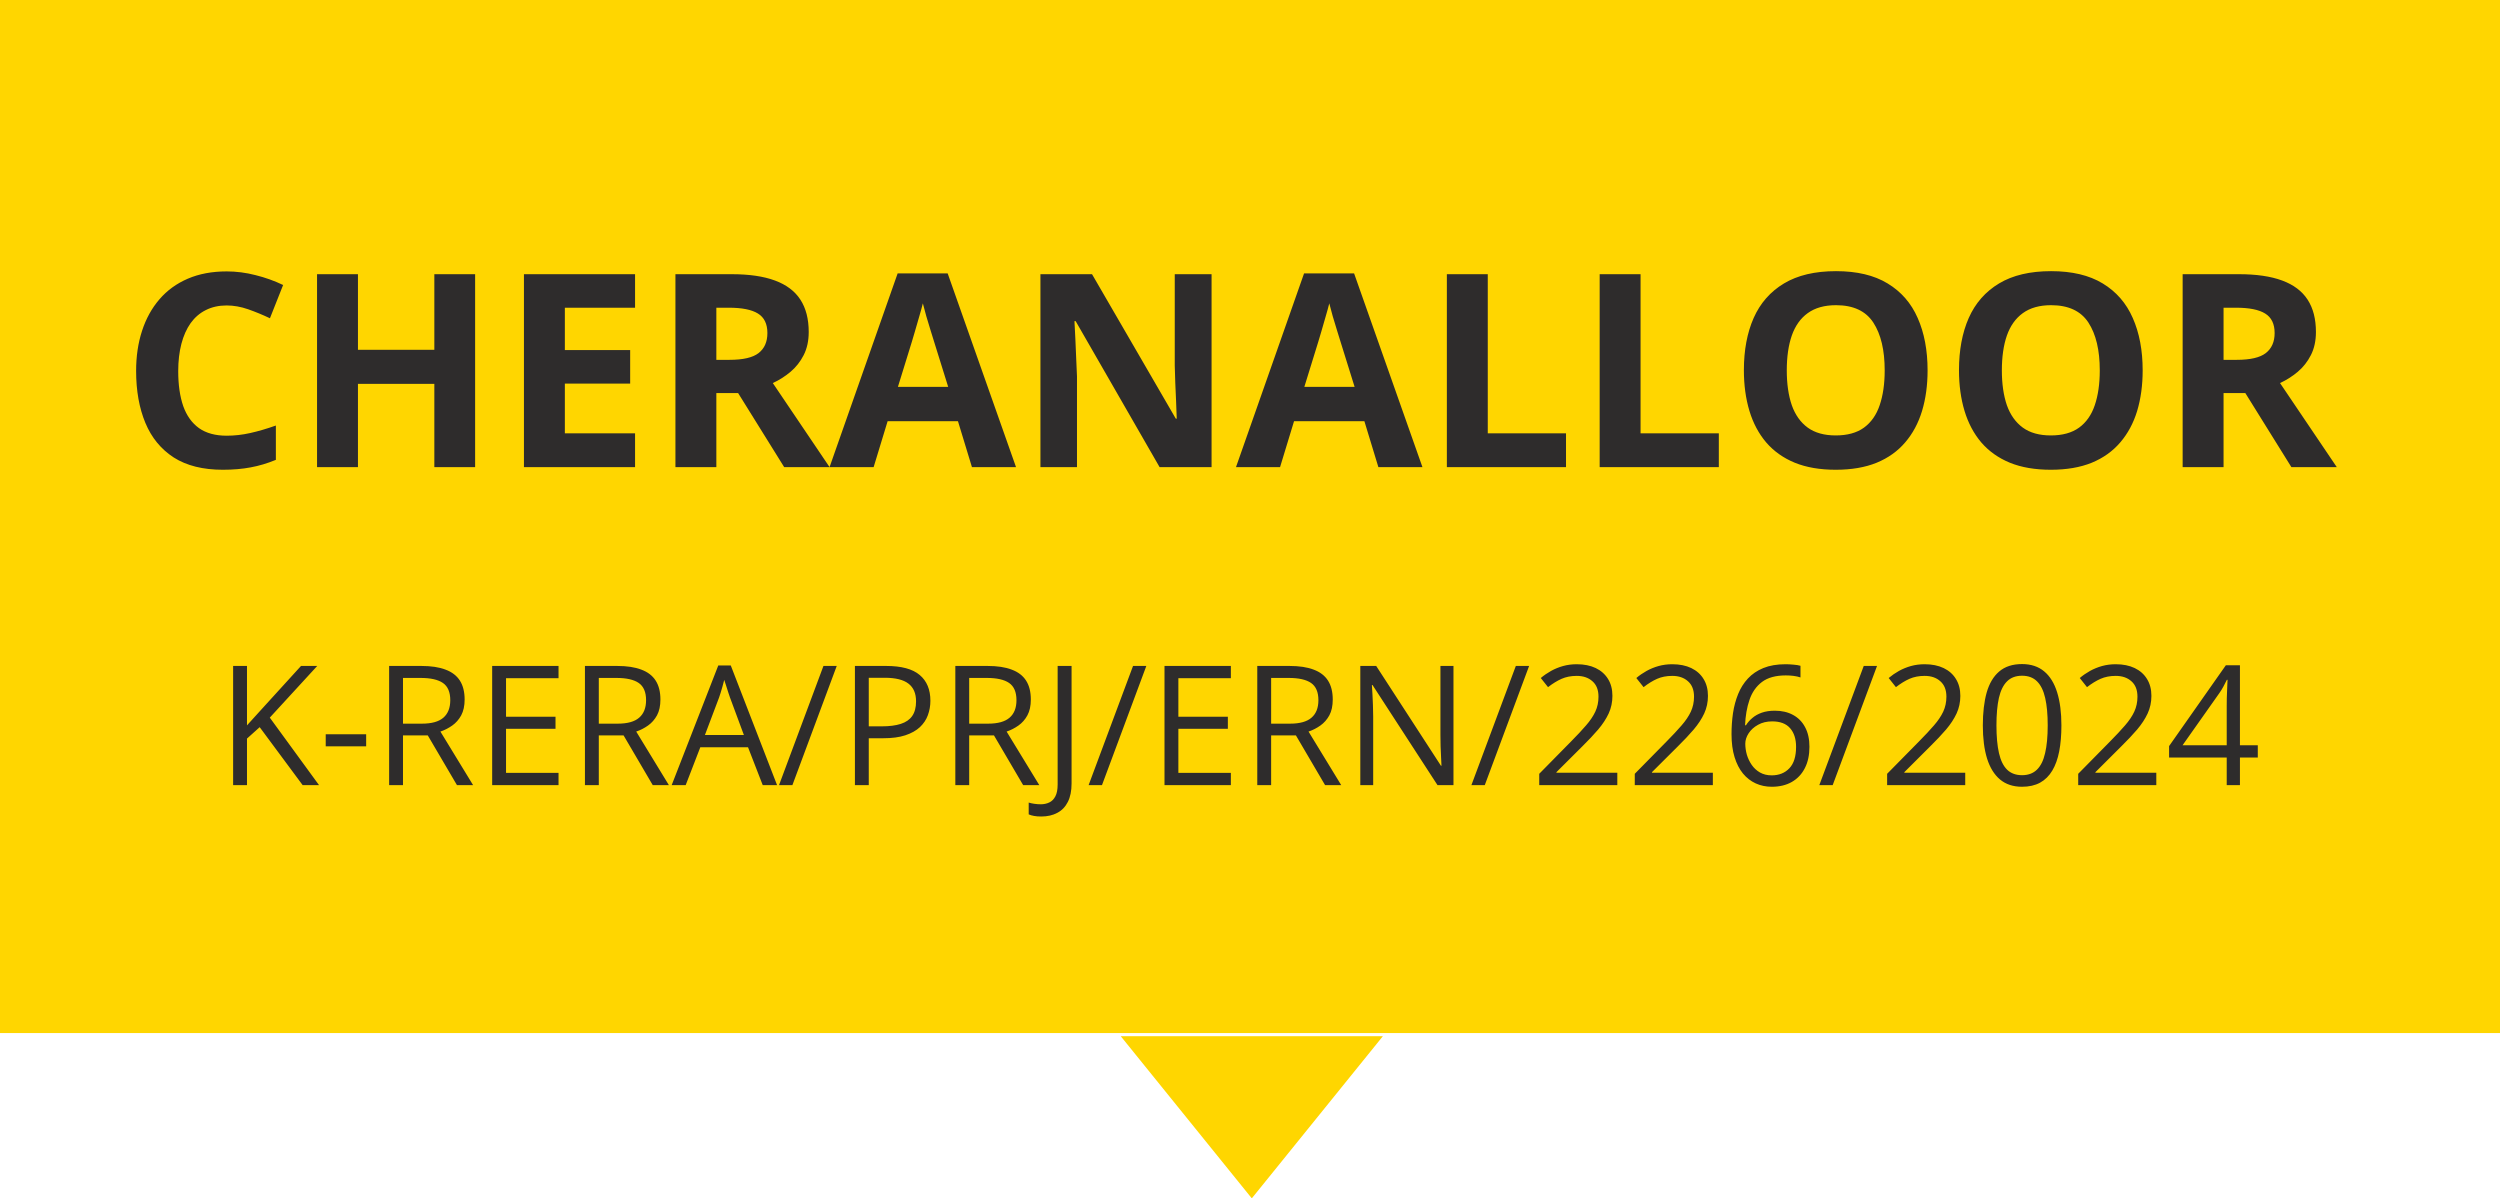
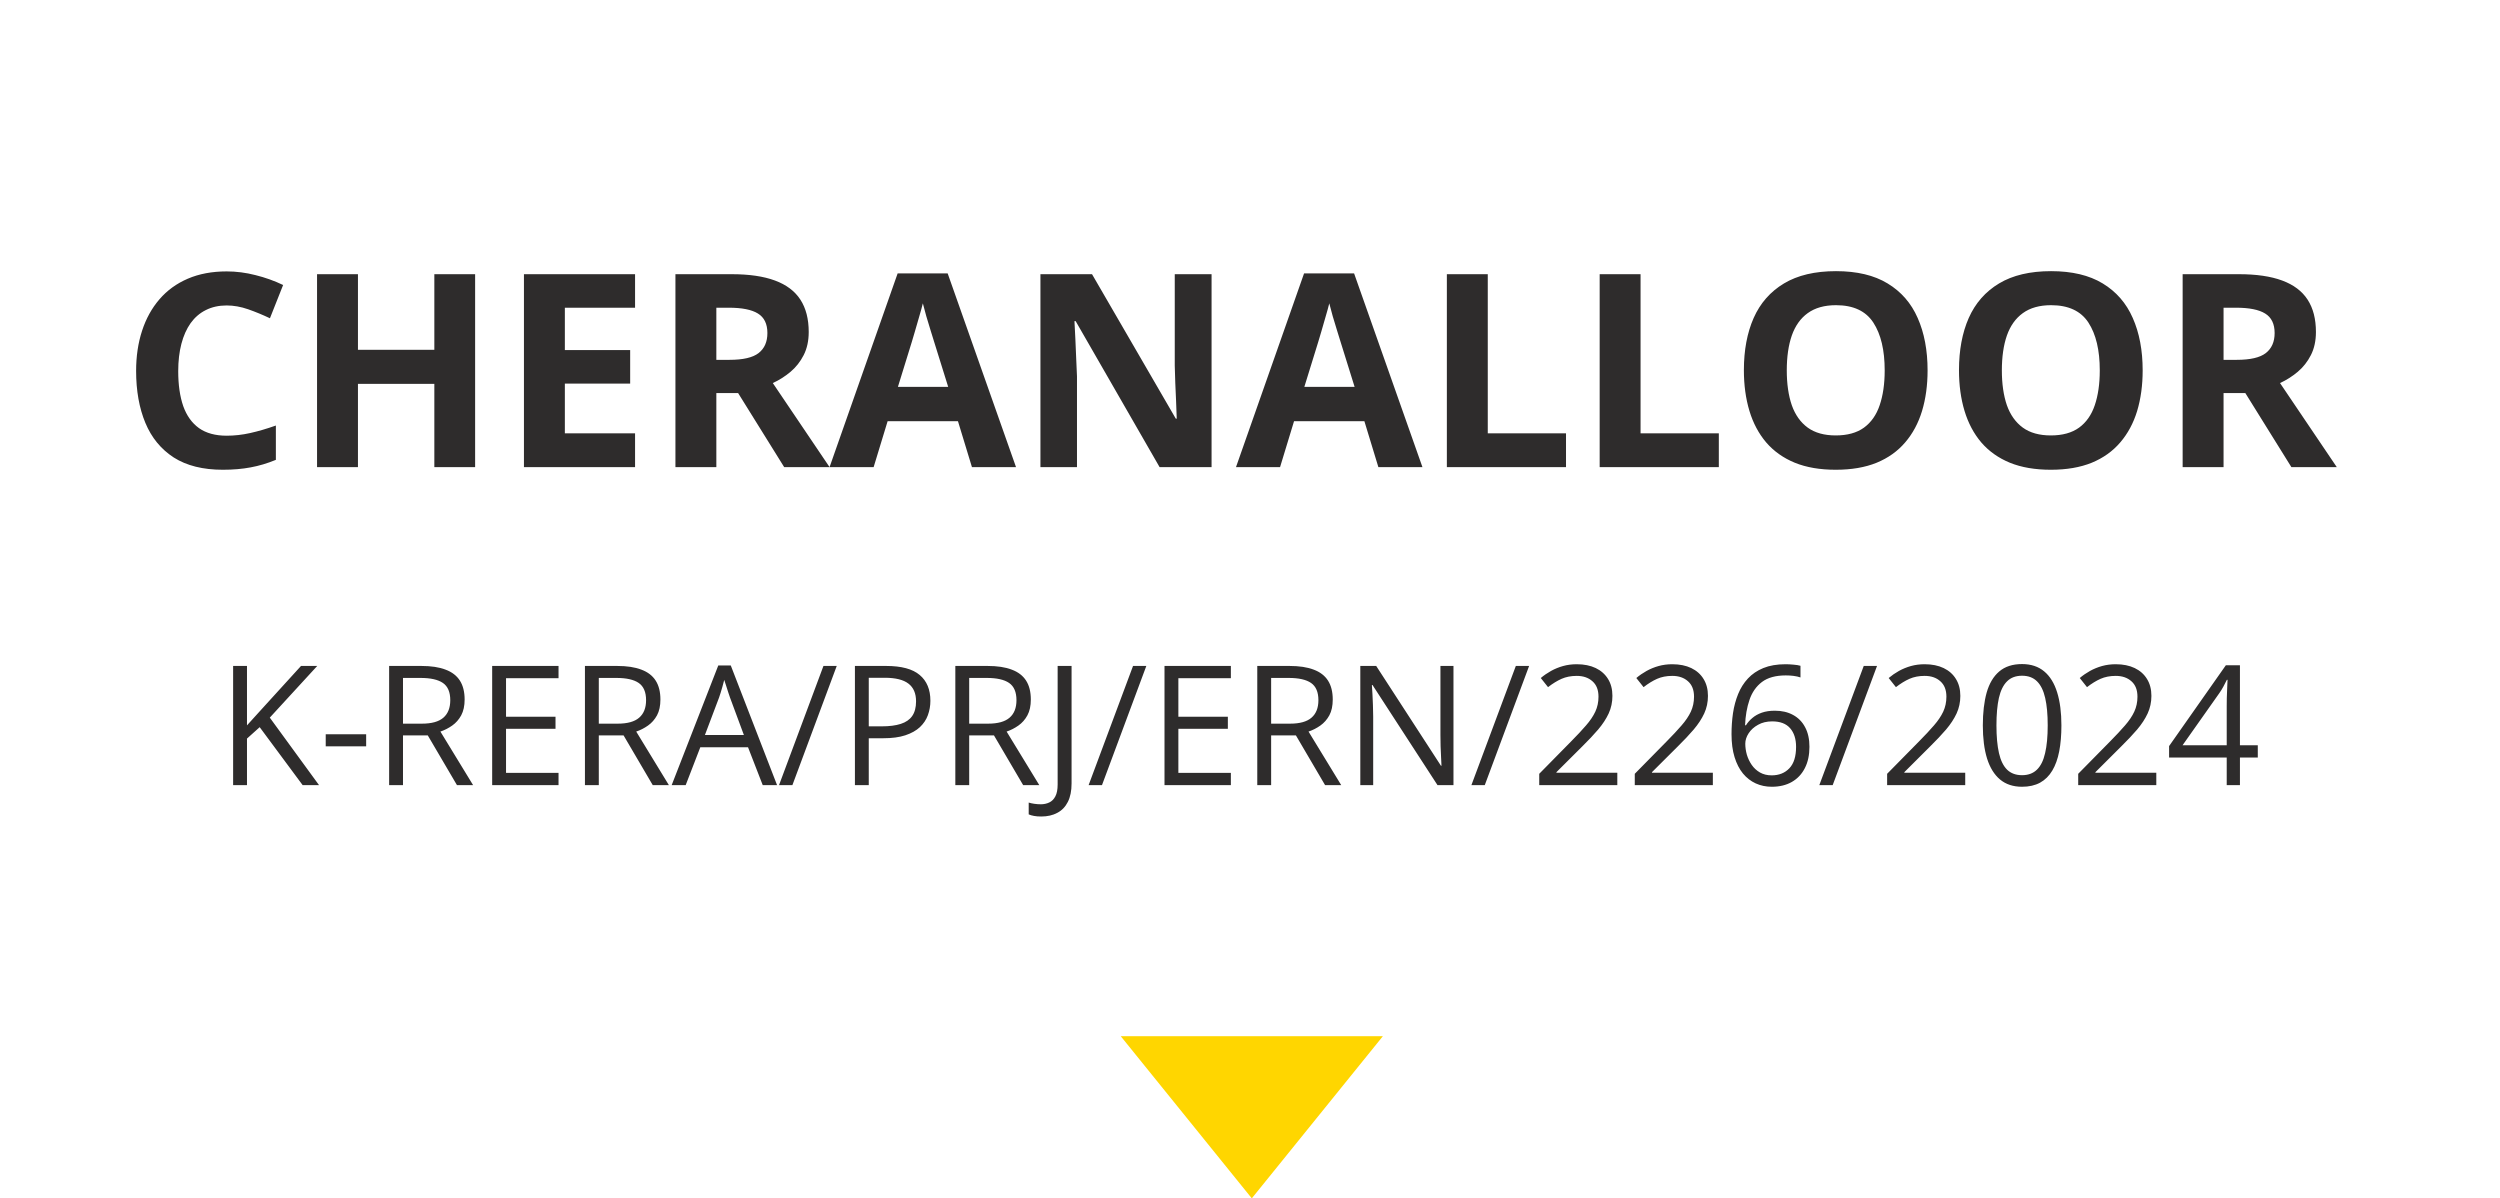
<svg xmlns="http://www.w3.org/2000/svg" width="121" height="58" viewBox="0 0 121 58" fill="none">
-   <rect x="121" width="50" height="121" transform="rotate(90 121 0)" fill="#FFD600" />
  <path d="M10.97 14.784C10.591 14.784 10.254 14.859 9.961 15.008C9.671 15.152 9.426 15.363 9.226 15.64C9.03 15.917 8.881 16.251 8.779 16.643C8.677 17.034 8.626 17.475 8.626 17.965C8.626 18.625 8.707 19.189 8.869 19.657C9.035 20.121 9.29 20.477 9.635 20.724C9.98 20.966 10.425 21.088 10.97 21.088C11.349 21.088 11.728 21.045 12.107 20.96C12.49 20.875 12.905 20.754 13.352 20.596V22.257C12.939 22.427 12.532 22.548 12.132 22.621C11.732 22.697 11.283 22.736 10.784 22.736C9.822 22.736 9.03 22.538 8.409 22.142C7.791 21.741 7.334 21.184 7.036 20.468C6.737 19.749 6.588 18.91 6.588 17.952C6.588 17.245 6.684 16.598 6.876 16.01C7.067 15.423 7.348 14.914 7.719 14.484C8.089 14.054 8.547 13.722 9.092 13.488C9.637 13.254 10.263 13.136 10.97 13.136C11.434 13.136 11.898 13.196 12.362 13.315C12.83 13.43 13.277 13.59 13.703 13.794L13.065 15.404C12.716 15.238 12.364 15.093 12.011 14.969C11.657 14.846 11.31 14.784 10.97 14.784ZM22.996 22.608H21.022V18.578H17.325V22.608H15.345V13.271H17.325V16.93H21.022V13.271H22.996V22.608ZM30.737 22.608H25.359V13.271H30.737V14.893H27.339V16.943H30.5V18.565H27.339V20.973H30.737V22.608ZM35.412 13.271C36.259 13.271 36.957 13.373 37.507 13.577C38.06 13.781 38.471 14.09 38.739 14.503C39.007 14.916 39.142 15.438 39.142 16.068C39.142 16.494 39.061 16.866 38.899 17.186C38.737 17.505 38.524 17.775 38.26 17.997C37.996 18.218 37.711 18.399 37.404 18.54L40.151 22.608H37.954L35.725 19.025H34.671V22.608H32.691V13.271H35.412ZM35.271 14.893H34.671V17.416H35.309C35.965 17.416 36.434 17.307 36.715 17.09C37 16.868 37.142 16.545 37.142 16.119C37.142 15.676 36.989 15.361 36.683 15.174C36.38 14.986 35.91 14.893 35.271 14.893ZM47.042 22.608L46.365 20.385H42.961L42.284 22.608H40.151L43.446 13.232H45.867L49.175 22.608H47.042ZM45.892 18.725L45.215 16.553C45.173 16.409 45.115 16.223 45.043 15.998C44.975 15.768 44.904 15.536 44.832 15.302C44.764 15.063 44.709 14.857 44.666 14.682C44.623 14.857 44.564 15.074 44.487 15.333C44.415 15.589 44.345 15.832 44.276 16.061C44.208 16.291 44.159 16.455 44.13 16.553L43.459 18.725H45.892ZM58.64 22.608H56.124L52.062 15.544H52.004C52.022 15.838 52.036 16.134 52.049 16.432C52.062 16.73 52.075 17.028 52.087 17.326C52.1 17.62 52.113 17.916 52.126 18.214V22.608H50.357V13.271H52.854L56.909 20.264H56.954C56.946 19.974 56.935 19.687 56.922 19.402C56.909 19.116 56.897 18.831 56.884 18.546C56.875 18.261 56.867 17.975 56.858 17.69V13.271H58.64V22.608ZM66.713 22.608L66.036 20.385H62.632L61.955 22.608H59.822L63.117 13.232H65.538L68.846 22.608H66.713ZM65.563 18.725L64.886 16.553C64.844 16.409 64.786 16.223 64.714 15.998C64.646 15.768 64.576 15.536 64.503 15.302C64.435 15.063 64.38 14.857 64.337 14.682C64.295 14.857 64.235 15.074 64.158 15.333C64.086 15.589 64.016 15.832 63.948 16.061C63.88 16.291 63.831 16.455 63.801 16.553L63.13 18.725H65.563ZM70.028 22.608V13.271H72.008V20.973H75.795V22.608H70.028ZM77.424 22.608V13.271H79.403V20.973H83.191V22.608H77.424ZM93.295 17.926C93.295 18.646 93.205 19.302 93.026 19.894C92.847 20.481 92.575 20.988 92.209 21.414C91.847 21.839 91.387 22.167 90.829 22.397C90.272 22.623 89.612 22.736 88.849 22.736C88.087 22.736 87.427 22.623 86.87 22.397C86.312 22.167 85.85 21.839 85.484 21.414C85.122 20.988 84.851 20.479 84.672 19.887C84.494 19.295 84.404 18.637 84.404 17.914C84.404 16.947 84.562 16.106 84.877 15.391C85.196 14.671 85.686 14.114 86.346 13.718C87.006 13.322 87.845 13.124 88.862 13.124C89.876 13.124 90.708 13.322 91.359 13.718C92.015 14.114 92.501 14.671 92.816 15.391C93.135 16.11 93.295 16.956 93.295 17.926ZM86.48 17.926C86.48 18.578 86.561 19.14 86.723 19.613C86.889 20.081 87.146 20.443 87.495 20.698C87.845 20.95 88.296 21.075 88.849 21.075C89.411 21.075 89.867 20.95 90.216 20.698C90.565 20.443 90.819 20.081 90.976 19.613C91.138 19.14 91.219 18.578 91.219 17.926C91.219 16.947 91.036 16.177 90.67 15.614C90.303 15.052 89.701 14.771 88.862 14.771C88.304 14.771 87.849 14.899 87.495 15.155C87.146 15.406 86.889 15.768 86.723 16.24C86.561 16.709 86.48 17.271 86.48 17.926ZM103.705 17.926C103.705 18.646 103.615 19.302 103.437 19.894C103.258 20.481 102.985 20.988 102.619 21.414C102.257 21.839 101.797 22.167 101.24 22.397C100.682 22.623 100.022 22.736 99.26 22.736C98.498 22.736 97.838 22.623 97.28 22.397C96.722 22.167 96.26 21.839 95.894 21.414C95.532 20.988 95.262 20.479 95.083 19.887C94.904 19.295 94.815 18.637 94.815 17.914C94.815 16.947 94.972 16.106 95.287 15.391C95.607 14.671 96.096 14.114 96.756 13.718C97.416 13.322 98.255 13.124 99.272 13.124C100.286 13.124 101.118 13.322 101.77 13.718C102.425 14.114 102.911 14.671 103.226 15.391C103.545 16.11 103.705 16.956 103.705 17.926ZM96.89 17.926C96.89 18.578 96.971 19.14 97.133 19.613C97.299 20.081 97.557 20.443 97.906 20.698C98.255 20.95 98.706 21.075 99.26 21.075C99.822 21.075 100.277 20.95 100.627 20.698C100.976 20.443 101.229 20.081 101.387 19.613C101.548 19.14 101.629 18.578 101.629 17.926C101.629 16.947 101.446 16.177 101.08 15.614C100.714 15.052 100.111 14.771 99.272 14.771C98.715 14.771 98.259 14.899 97.906 15.155C97.557 15.406 97.299 15.768 97.133 16.24C96.971 16.709 96.89 17.271 96.89 17.926ZM108.361 13.271C109.208 13.271 109.906 13.373 110.456 13.577C111.009 13.781 111.42 14.09 111.688 14.503C111.957 14.916 112.091 15.438 112.091 16.068C112.091 16.494 112.01 16.866 111.848 17.186C111.686 17.505 111.473 17.775 111.209 17.997C110.945 18.218 110.66 18.399 110.353 18.54L113.1 22.608H110.903L108.674 19.025H107.62V22.608H105.64V13.271H108.361ZM108.22 14.893H107.62V17.416H108.259C108.914 17.416 109.383 17.307 109.664 17.09C109.949 16.868 110.092 16.545 110.092 16.119C110.092 15.676 109.938 15.361 109.632 15.174C109.329 14.986 108.859 14.893 108.22 14.893Z" fill="#2E2C2C" />
  <path d="M15.441 38H14.648L12.569 35.195L11.954 35.747V38H11.283V32.232H11.954V35.108C12.104 34.937 12.257 34.767 12.415 34.599C12.573 34.428 12.729 34.256 12.885 34.082L14.569 32.232H15.354L13.058 34.733L15.441 38ZM15.765 36.122V35.538H17.722V36.122H15.765ZM20.393 32.232C20.866 32.232 21.257 32.291 21.564 32.41C21.875 32.525 22.106 32.703 22.259 32.942C22.411 33.181 22.488 33.487 22.488 33.857C22.488 34.163 22.432 34.418 22.322 34.623C22.211 34.825 22.067 34.99 21.888 35.116C21.709 35.242 21.518 35.34 21.316 35.408L22.898 38H22.117L20.704 35.593H19.505V38H18.834V32.232H20.393ZM20.353 32.812H19.505V35.025H20.42C20.891 35.025 21.237 34.929 21.458 34.737C21.681 34.545 21.793 34.263 21.793 33.889C21.793 33.497 21.675 33.22 21.438 33.056C21.204 32.894 20.842 32.812 20.353 32.812ZM27.033 38H23.821V32.232H27.033V32.824H24.492V34.69H26.887V35.274H24.492V37.408H27.033V38ZM29.869 32.232C30.343 32.232 30.733 32.291 31.041 32.41C31.351 32.525 31.583 32.703 31.735 32.942C31.888 33.181 31.964 33.487 31.964 33.857C31.964 34.163 31.909 34.418 31.799 34.623C31.688 34.825 31.543 34.99 31.364 35.116C31.186 35.242 30.995 35.34 30.793 35.408L32.374 38H31.593L30.181 35.593H28.982V38H28.311V32.232H29.869ZM29.83 32.812H28.982V35.025H29.897C30.368 35.025 30.714 34.929 30.934 34.737C31.158 34.545 31.27 34.263 31.27 33.889C31.27 33.497 31.151 33.22 30.915 33.056C30.681 32.894 30.319 32.812 29.83 32.812ZM36.916 38L36.205 36.169H33.894L33.187 38H32.509L34.765 32.208H35.369L37.61 38H36.916ZM36.004 35.574L35.33 33.755C35.314 33.708 35.288 33.63 35.251 33.522C35.217 33.414 35.181 33.302 35.144 33.187C35.107 33.071 35.077 32.978 35.053 32.907C35.027 33.014 34.998 33.122 34.967 33.23C34.938 33.335 34.909 33.434 34.88 33.526C34.851 33.615 34.826 33.692 34.805 33.755L34.118 35.574H36.004ZM40.498 32.232L38.352 38H37.705L39.855 32.232H40.498ZM42.885 32.232C43.629 32.232 44.172 32.378 44.514 32.67C44.859 32.959 45.031 33.375 45.031 33.917C45.031 34.161 44.99 34.394 44.909 34.615C44.83 34.833 44.701 35.026 44.522 35.195C44.343 35.361 44.108 35.492 43.816 35.589C43.527 35.684 43.172 35.731 42.751 35.731H42.048V38H41.378V32.232H42.885ZM42.822 32.804H42.048V35.155H42.676C43.044 35.155 43.35 35.116 43.595 35.037C43.842 34.958 44.028 34.831 44.151 34.654C44.275 34.475 44.337 34.239 44.337 33.944C44.337 33.56 44.214 33.275 43.97 33.088C43.725 32.899 43.343 32.804 42.822 32.804ZM47.797 32.232C48.27 32.232 48.661 32.291 48.968 32.41C49.279 32.525 49.51 32.703 49.663 32.942C49.816 33.181 49.892 33.487 49.892 33.857C49.892 34.163 49.837 34.418 49.726 34.623C49.616 34.825 49.471 34.99 49.292 35.116C49.113 35.242 48.922 35.34 48.72 35.408L50.302 38H49.521L48.108 35.593H46.909V38H46.238V32.232H47.797ZM47.757 32.812H46.909V35.025H47.824C48.295 35.025 48.641 34.929 48.862 34.737C49.086 34.545 49.197 34.263 49.197 33.889C49.197 33.497 49.079 33.22 48.842 33.056C48.608 32.894 48.246 32.812 47.757 32.812ZM50.393 39.519C50.261 39.519 50.145 39.51 50.046 39.491C49.946 39.473 49.86 39.448 49.789 39.416V38.844C49.873 38.871 49.964 38.89 50.061 38.904C50.159 38.919 50.264 38.927 50.377 38.927C50.524 38.927 50.66 38.898 50.783 38.84C50.907 38.782 51.006 38.684 51.079 38.544C51.153 38.405 51.19 38.213 51.19 37.968V32.232H51.864V37.917C51.864 38.278 51.804 38.576 51.683 38.813C51.565 39.05 51.395 39.226 51.174 39.341C50.956 39.46 50.695 39.519 50.393 39.519ZM55.482 32.232L53.336 38H52.689L54.839 32.232H55.482ZM59.574 38H56.362V32.232H59.574V32.824H57.033V34.69H59.428V35.274H57.033V37.408H59.574V38ZM62.41 32.232C62.884 32.232 63.274 32.291 63.582 32.41C63.892 32.525 64.124 32.703 64.276 32.942C64.429 33.181 64.505 33.487 64.505 33.857C64.505 34.163 64.45 34.418 64.34 34.623C64.229 34.825 64.084 34.99 63.906 35.116C63.727 35.242 63.536 35.34 63.333 35.408L64.915 38H64.134L62.722 35.593H61.523V38H60.852V32.232H62.41ZM62.371 32.812H61.523V35.025H62.438C62.909 35.025 63.255 34.929 63.475 34.737C63.699 34.545 63.811 34.263 63.811 33.889C63.811 33.497 63.692 33.22 63.456 33.056C63.222 32.894 62.86 32.812 62.371 32.812ZM70.348 38H69.575L66.43 33.155H66.399C66.407 33.284 66.416 33.431 66.427 33.597C66.437 33.76 66.445 33.935 66.45 34.122C66.458 34.306 66.462 34.494 66.462 34.686V38H65.839V32.232H66.608L69.741 37.061H69.768C69.763 36.969 69.756 36.839 69.749 36.67C69.741 36.499 69.733 36.317 69.725 36.122C69.72 35.925 69.717 35.742 69.717 35.574V32.232H70.348V38ZM74.009 32.232L71.863 38H71.216L73.366 32.232H74.009ZM78.278 38H74.499V37.452L76.041 35.885C76.328 35.596 76.569 35.338 76.763 35.112C76.96 34.886 77.11 34.664 77.213 34.445C77.316 34.224 77.367 33.982 77.367 33.719C77.367 33.393 77.27 33.145 77.075 32.974C76.883 32.8 76.629 32.713 76.314 32.713C76.037 32.713 75.793 32.761 75.58 32.855C75.367 32.95 75.148 33.084 74.925 33.258L74.574 32.816C74.726 32.687 74.892 32.573 75.071 32.473C75.252 32.373 75.445 32.294 75.651 32.236C75.859 32.178 76.079 32.149 76.314 32.149C76.669 32.149 76.975 32.211 77.233 32.334C77.49 32.458 77.689 32.634 77.829 32.863C77.971 33.092 78.041 33.364 78.041 33.68C78.041 33.985 77.981 34.269 77.86 34.532C77.739 34.792 77.569 35.051 77.351 35.309C77.133 35.564 76.878 35.835 76.586 36.122L75.331 37.373V37.4H78.278V38ZM82.902 38H79.123V37.452L80.665 35.885C80.952 35.596 81.192 35.338 81.387 35.112C81.584 34.886 81.734 34.664 81.837 34.445C81.939 34.224 81.991 33.982 81.991 33.719C81.991 33.393 81.894 33.145 81.699 32.974C81.507 32.8 81.253 32.713 80.937 32.713C80.661 32.713 80.417 32.761 80.204 32.855C79.99 32.95 79.772 33.084 79.549 33.258L79.198 32.816C79.35 32.687 79.516 32.573 79.695 32.473C79.876 32.373 80.069 32.294 80.275 32.236C80.482 32.178 80.703 32.149 80.937 32.149C81.293 32.149 81.599 32.211 81.857 32.334C82.114 32.458 82.313 32.634 82.452 32.863C82.594 33.092 82.665 33.364 82.665 33.68C82.665 33.985 82.605 34.269 82.484 34.532C82.363 34.792 82.193 35.051 81.975 35.309C81.757 35.564 81.502 35.835 81.21 36.122L79.955 37.373V37.4H82.902V38ZM83.806 35.534C83.806 35.187 83.829 34.848 83.877 34.516C83.927 34.185 84.01 33.877 84.125 33.593C84.241 33.306 84.399 33.055 84.599 32.84C84.799 32.624 85.047 32.456 85.344 32.334C85.644 32.211 86.003 32.149 86.421 32.149C86.54 32.149 86.667 32.156 86.804 32.169C86.941 32.179 87.054 32.198 87.143 32.224V32.788C87.046 32.754 86.934 32.729 86.808 32.713C86.684 32.697 86.559 32.69 86.433 32.69C85.944 32.69 85.559 32.796 85.277 33.009C84.998 33.222 84.797 33.511 84.674 33.877C84.55 34.24 84.479 34.649 84.461 35.104H84.504C84.585 34.973 84.689 34.854 84.816 34.749C84.942 34.641 85.094 34.556 85.273 34.493C85.455 34.429 85.665 34.398 85.904 34.398C86.241 34.398 86.534 34.466 86.784 34.603C87.037 34.74 87.231 34.938 87.368 35.199C87.508 35.459 87.577 35.775 87.577 36.146C87.577 36.543 87.504 36.886 87.356 37.175C87.209 37.465 86.999 37.688 86.725 37.846C86.454 38.001 86.131 38.079 85.755 38.079C85.473 38.079 85.214 38.025 84.977 37.917C84.741 37.809 84.534 37.649 84.358 37.436C84.184 37.223 84.049 36.958 83.952 36.643C83.854 36.325 83.806 35.955 83.806 35.534ZM85.747 37.527C86.104 37.527 86.391 37.412 86.607 37.183C86.823 36.955 86.93 36.609 86.93 36.146C86.93 35.767 86.834 35.467 86.642 35.246C86.45 35.025 86.161 34.915 85.774 34.915C85.511 34.915 85.282 34.97 85.088 35.081C84.893 35.188 84.742 35.325 84.634 35.491C84.526 35.657 84.472 35.825 84.472 35.996C84.472 36.169 84.497 36.346 84.547 36.525C84.6 36.703 84.679 36.869 84.784 37.022C84.889 37.174 85.022 37.296 85.183 37.389C85.343 37.48 85.531 37.527 85.747 37.527ZM90.848 32.232L88.702 38H88.055L90.205 32.232H90.848ZM95.117 38H91.337V37.452L92.88 35.885C93.167 35.596 93.407 35.338 93.602 35.112C93.799 34.886 93.949 34.664 94.052 34.445C94.154 34.224 94.206 33.982 94.206 33.719C94.206 33.393 94.108 33.145 93.913 32.974C93.722 32.8 93.468 32.713 93.152 32.713C92.876 32.713 92.631 32.761 92.418 32.855C92.205 32.95 91.987 33.084 91.763 33.258L91.412 32.816C91.565 32.687 91.731 32.573 91.909 32.473C92.091 32.373 92.284 32.294 92.489 32.236C92.697 32.178 92.918 32.149 93.152 32.149C93.507 32.149 93.814 32.211 94.071 32.334C94.329 32.458 94.528 32.634 94.667 32.863C94.809 33.092 94.88 33.364 94.88 33.68C94.88 33.985 94.82 34.269 94.699 34.532C94.578 34.792 94.408 35.051 94.19 35.309C93.971 35.564 93.716 35.835 93.424 36.122L92.17 37.373V37.4H95.117V38ZM99.772 35.108C99.772 35.576 99.737 35.995 99.666 36.363C99.595 36.731 99.483 37.043 99.33 37.298C99.178 37.553 98.981 37.748 98.739 37.882C98.497 38.013 98.206 38.079 97.867 38.079C97.438 38.079 97.083 37.962 96.802 37.728C96.523 37.494 96.314 37.156 96.174 36.714C96.037 36.269 95.969 35.734 95.969 35.108C95.969 34.493 96.031 33.964 96.154 33.522C96.281 33.078 96.483 32.737 96.762 32.5C97.041 32.261 97.409 32.141 97.867 32.141C98.301 32.141 98.658 32.26 98.94 32.496C99.221 32.73 99.43 33.07 99.567 33.514C99.704 33.956 99.772 34.487 99.772 35.108ZM96.628 35.108C96.628 35.645 96.669 36.092 96.75 36.45C96.832 36.807 96.963 37.075 97.145 37.254C97.329 37.431 97.57 37.519 97.867 37.519C98.164 37.519 98.403 37.431 98.585 37.254C98.769 37.078 98.902 36.811 98.983 36.453C99.067 36.096 99.109 35.647 99.109 35.108C99.109 34.579 99.069 34.138 98.987 33.782C98.906 33.425 98.774 33.157 98.593 32.978C98.411 32.796 98.169 32.705 97.867 32.705C97.564 32.705 97.322 32.796 97.141 32.978C96.959 33.157 96.828 33.425 96.746 33.782C96.667 34.138 96.628 34.579 96.628 35.108ZM104.365 38H100.585V37.452L102.128 35.885C102.414 35.596 102.655 35.338 102.85 35.112C103.047 34.886 103.197 34.664 103.299 34.445C103.402 34.224 103.453 33.982 103.453 33.719C103.453 33.393 103.356 33.145 103.161 32.974C102.969 32.8 102.716 32.713 102.4 32.713C102.124 32.713 101.879 32.761 101.666 32.855C101.453 32.95 101.235 33.084 101.011 33.258L100.66 32.816C100.813 32.687 100.978 32.573 101.157 32.473C101.339 32.373 101.532 32.294 101.737 32.236C101.945 32.178 102.166 32.149 102.4 32.149C102.755 32.149 103.061 32.211 103.319 32.334C103.577 32.458 103.775 32.634 103.915 32.863C104.057 33.092 104.128 33.364 104.128 33.68C104.128 33.985 104.067 34.269 103.946 34.532C103.825 34.792 103.656 35.051 103.438 35.309C103.219 35.564 102.964 35.835 102.672 36.122L101.418 37.373V37.4H104.365V38ZM109.277 36.663H108.413V38H107.773V36.663H104.984V36.11L107.73 32.2H108.413V36.071H109.277V36.663ZM107.773 36.071V34.185C107.773 34.04 107.775 33.91 107.777 33.794C107.78 33.676 107.784 33.567 107.789 33.467C107.794 33.364 107.798 33.267 107.801 33.175C107.806 33.083 107.81 32.992 107.813 32.903H107.781C107.731 33.008 107.673 33.12 107.608 33.238C107.545 33.354 107.48 33.458 107.414 33.55L105.635 36.071H107.773Z" fill="#2E2C2C" />
-   <path d="M60.587 58L54.244 50.152L66.931 50.152L60.587 58Z" fill="#FFD600" />
+   <path d="M60.587 58L54.244 50.152L66.931 50.152Z" fill="#FFD600" />
</svg>